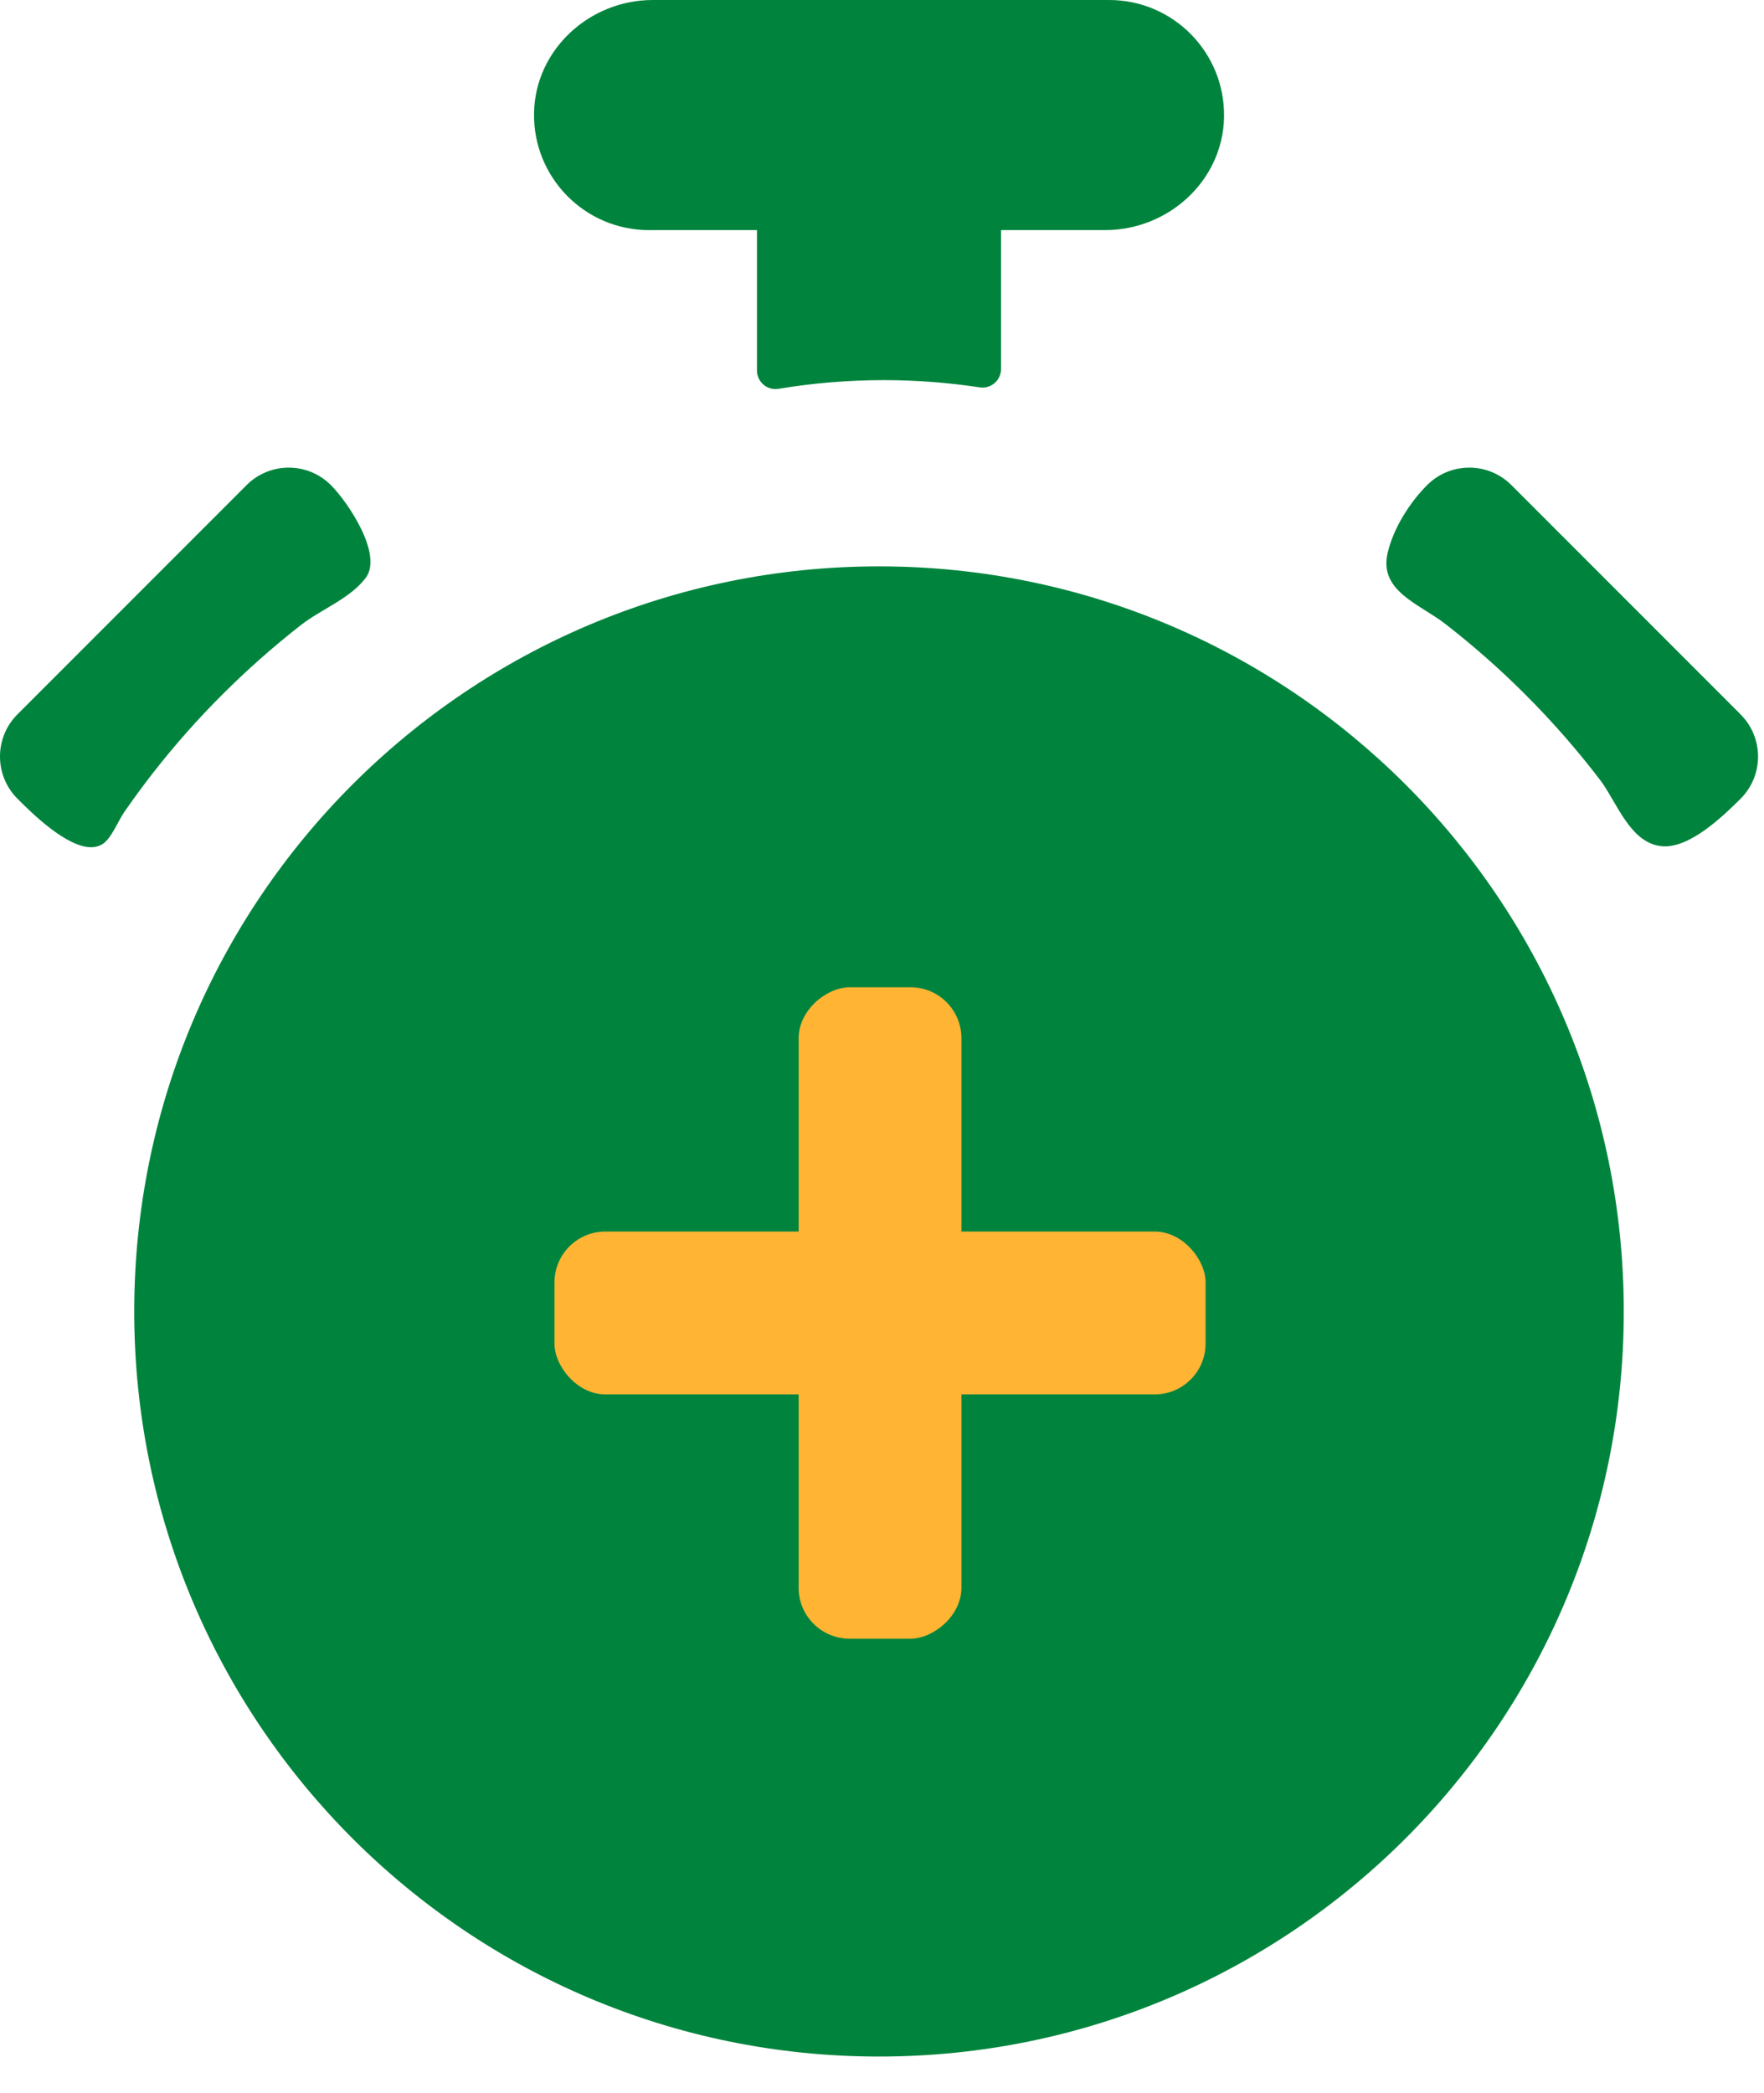
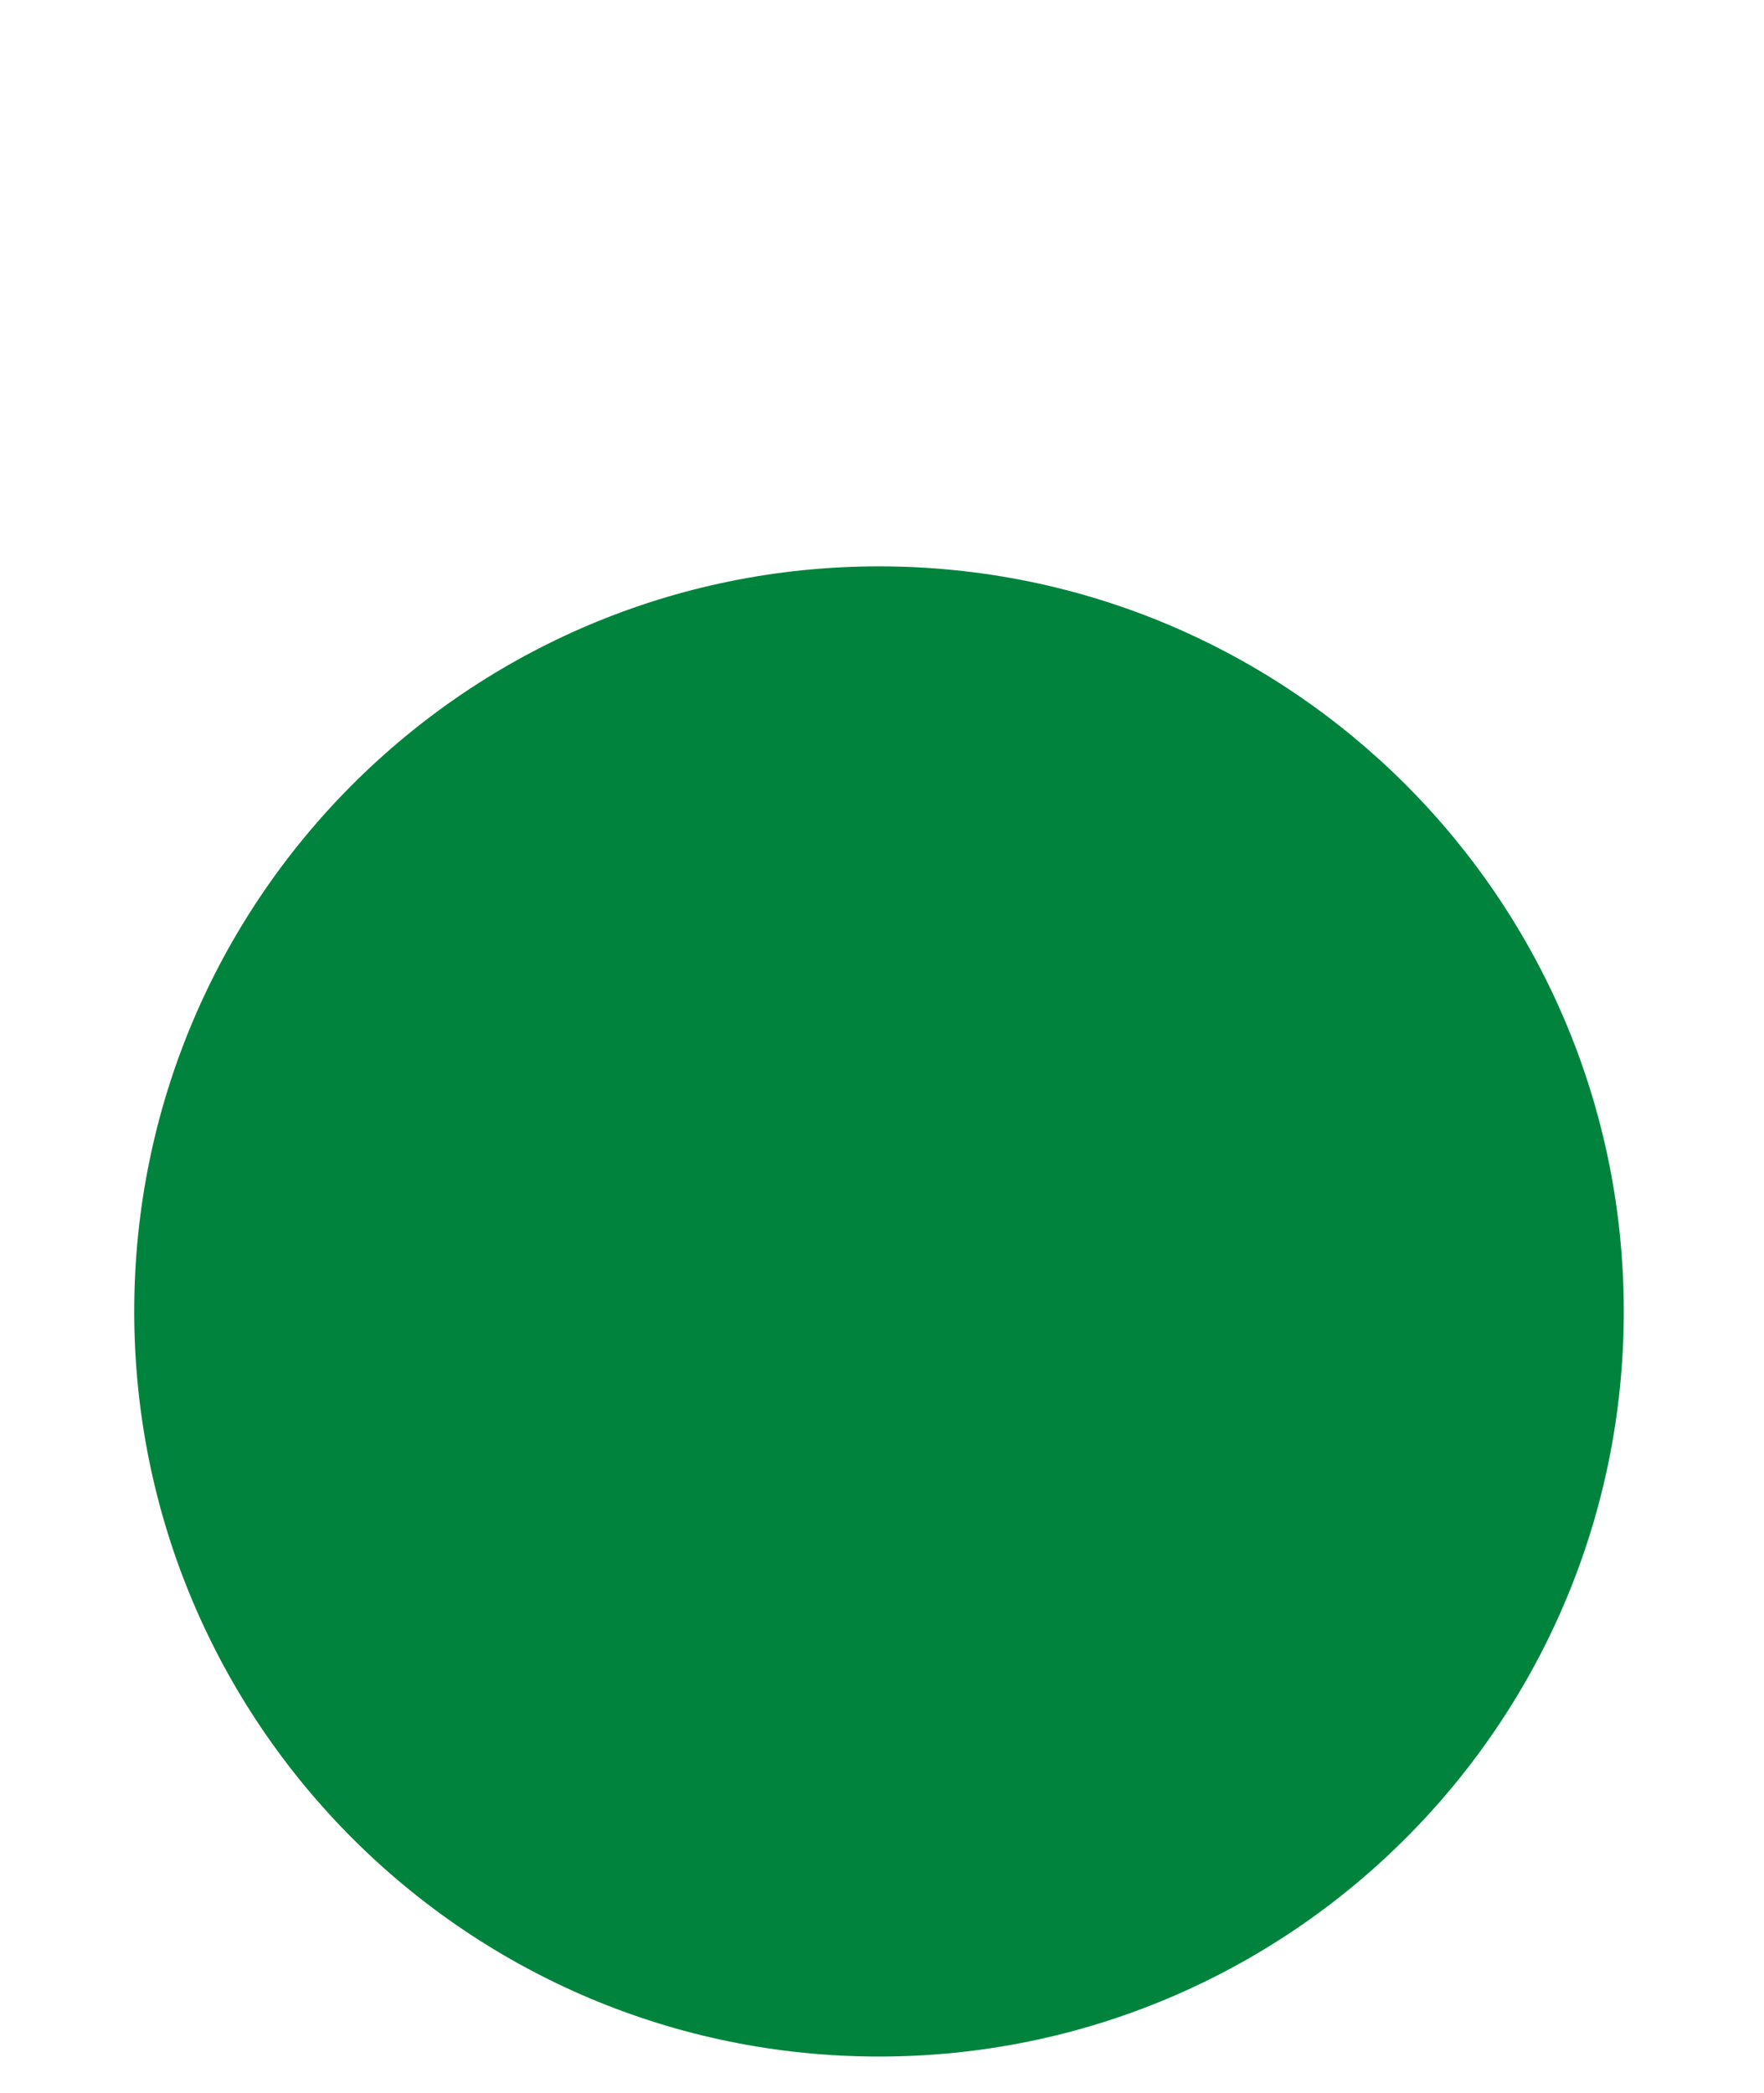
<svg xmlns="http://www.w3.org/2000/svg" width="43" height="51" viewBox="0 0 43 51" fill="none">
-   <path d="M15.82 5.606H18.452V9.027C18.452 9.305 18.7 9.52 18.976 9.474C19.812 9.335 20.673 9.262 21.549 9.262C22.343 9.262 23.123 9.324 23.886 9.439C24.157 9.48 24.402 9.265 24.402 8.991V5.606H26.943C28.486 5.606 29.809 4.398 29.838 2.856C29.866 1.283 28.601 0 27.036 0H15.914C14.37 0 13.046 1.208 13.018 2.752C12.99 4.324 14.256 5.607 15.821 5.607L15.82 5.606Z" fill="#00843D" />
-   <path d="M42.429 17.406L36.843 11.82C36.275 11.252 35.356 11.252 34.788 11.82C34.354 12.254 33.959 12.884 33.823 13.485C33.616 14.405 34.606 14.719 35.22 15.194C35.91 15.728 36.566 16.307 37.184 16.925C37.834 17.575 38.441 18.267 38.999 18.997C39.412 19.536 39.743 20.579 40.543 20.621C41.2 20.656 41.994 19.896 42.429 19.462C42.997 18.895 42.997 17.975 42.429 17.407V17.406Z" fill="#00843D" />
-   <path d="M5.419 16.925C6.024 16.32 6.665 15.753 7.339 15.227C7.834 14.842 8.521 14.593 8.91 14.087C9.347 13.52 8.484 12.238 8.066 11.82C7.498 11.252 6.578 11.252 6.011 11.82L0.425 17.406C-0.142 17.974 -0.142 18.894 0.425 19.461C0.752 19.788 1.629 20.665 2.243 20.643C2.332 20.639 2.416 20.617 2.493 20.571C2.712 20.438 2.88 20.004 3.025 19.792C3.26 19.452 3.505 19.12 3.759 18.795C4.274 18.139 4.828 17.514 5.419 16.924V16.925Z" fill="#00843D" />
  <path d="M21.427 13.8C11.4 13.8 3.272 21.929 3.272 31.955C3.272 41.982 11.4 50.11 21.427 50.11C31.454 50.11 39.582 41.982 39.582 31.955C39.582 21.929 31.454 13.8 21.427 13.8Z" fill="#00843D" />
-   <rect x="13.516" y="30.008" width="15.872" height="3.968" rx="1.24" fill="#FFB434" />
-   <rect x="23.436" y="24.056" width="15.872" height="3.968" rx="1.24" transform="rotate(90 23.436 24.056)" fill="#FFB434" />
</svg>